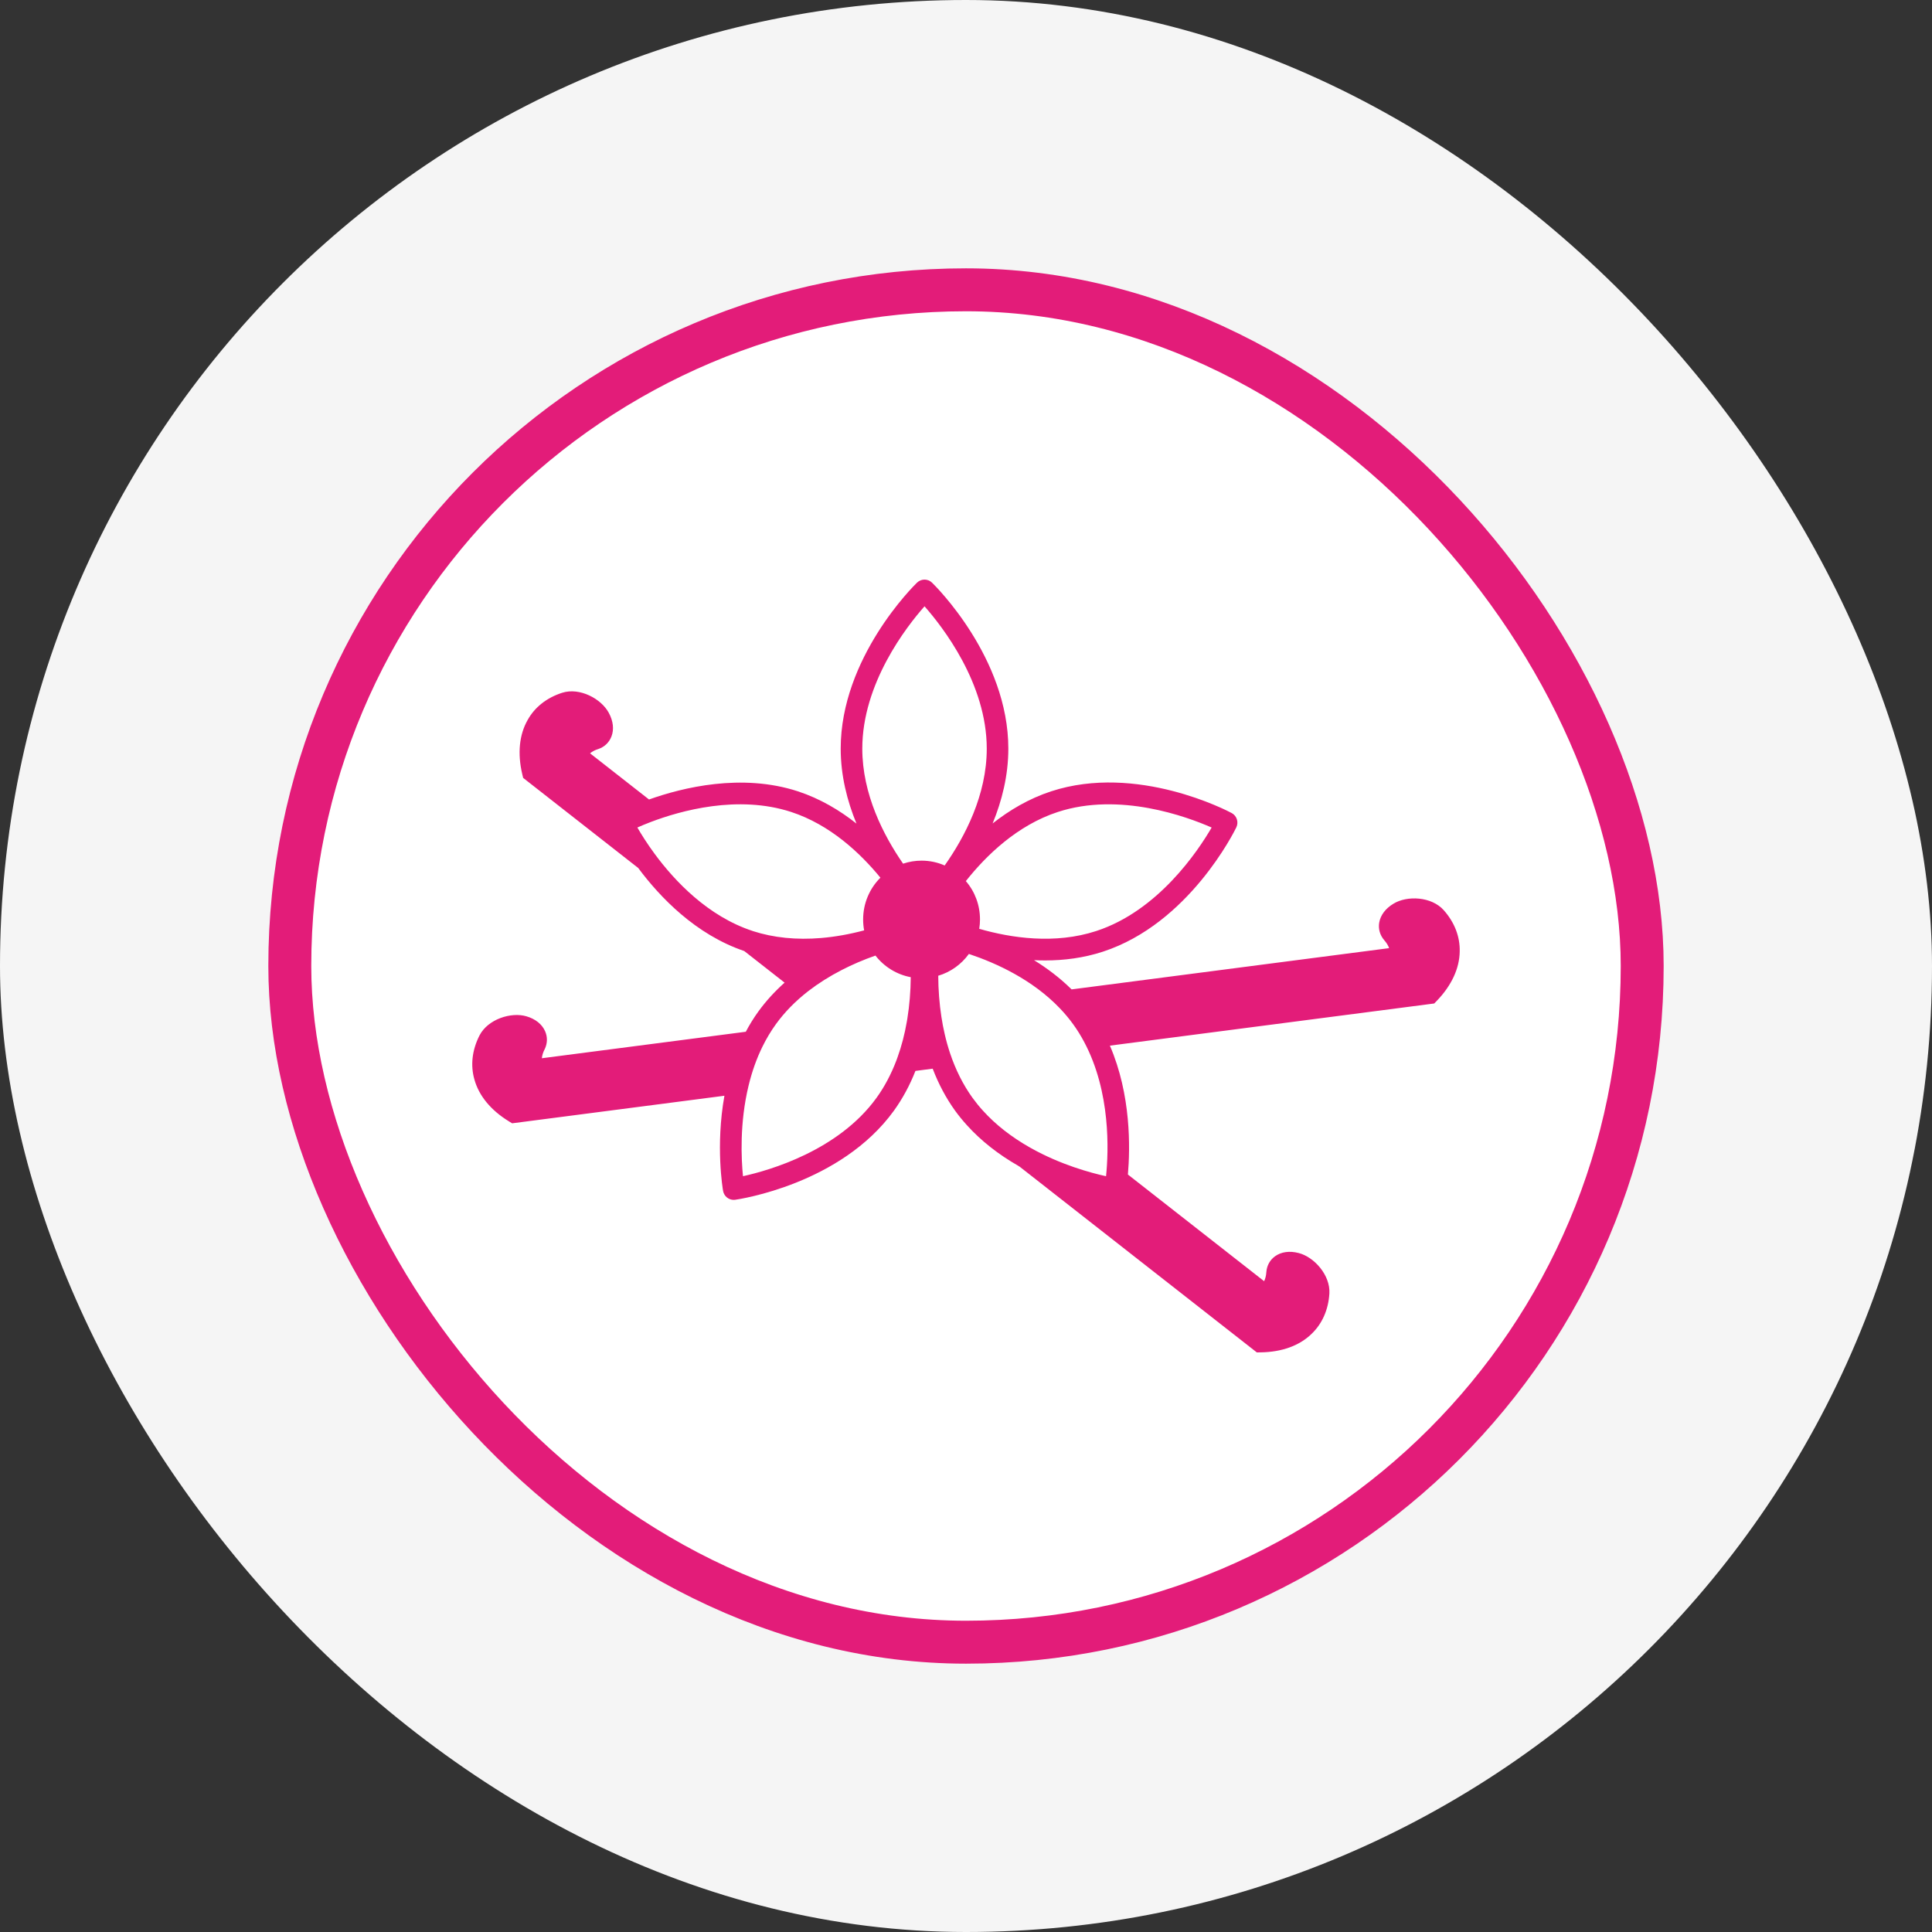
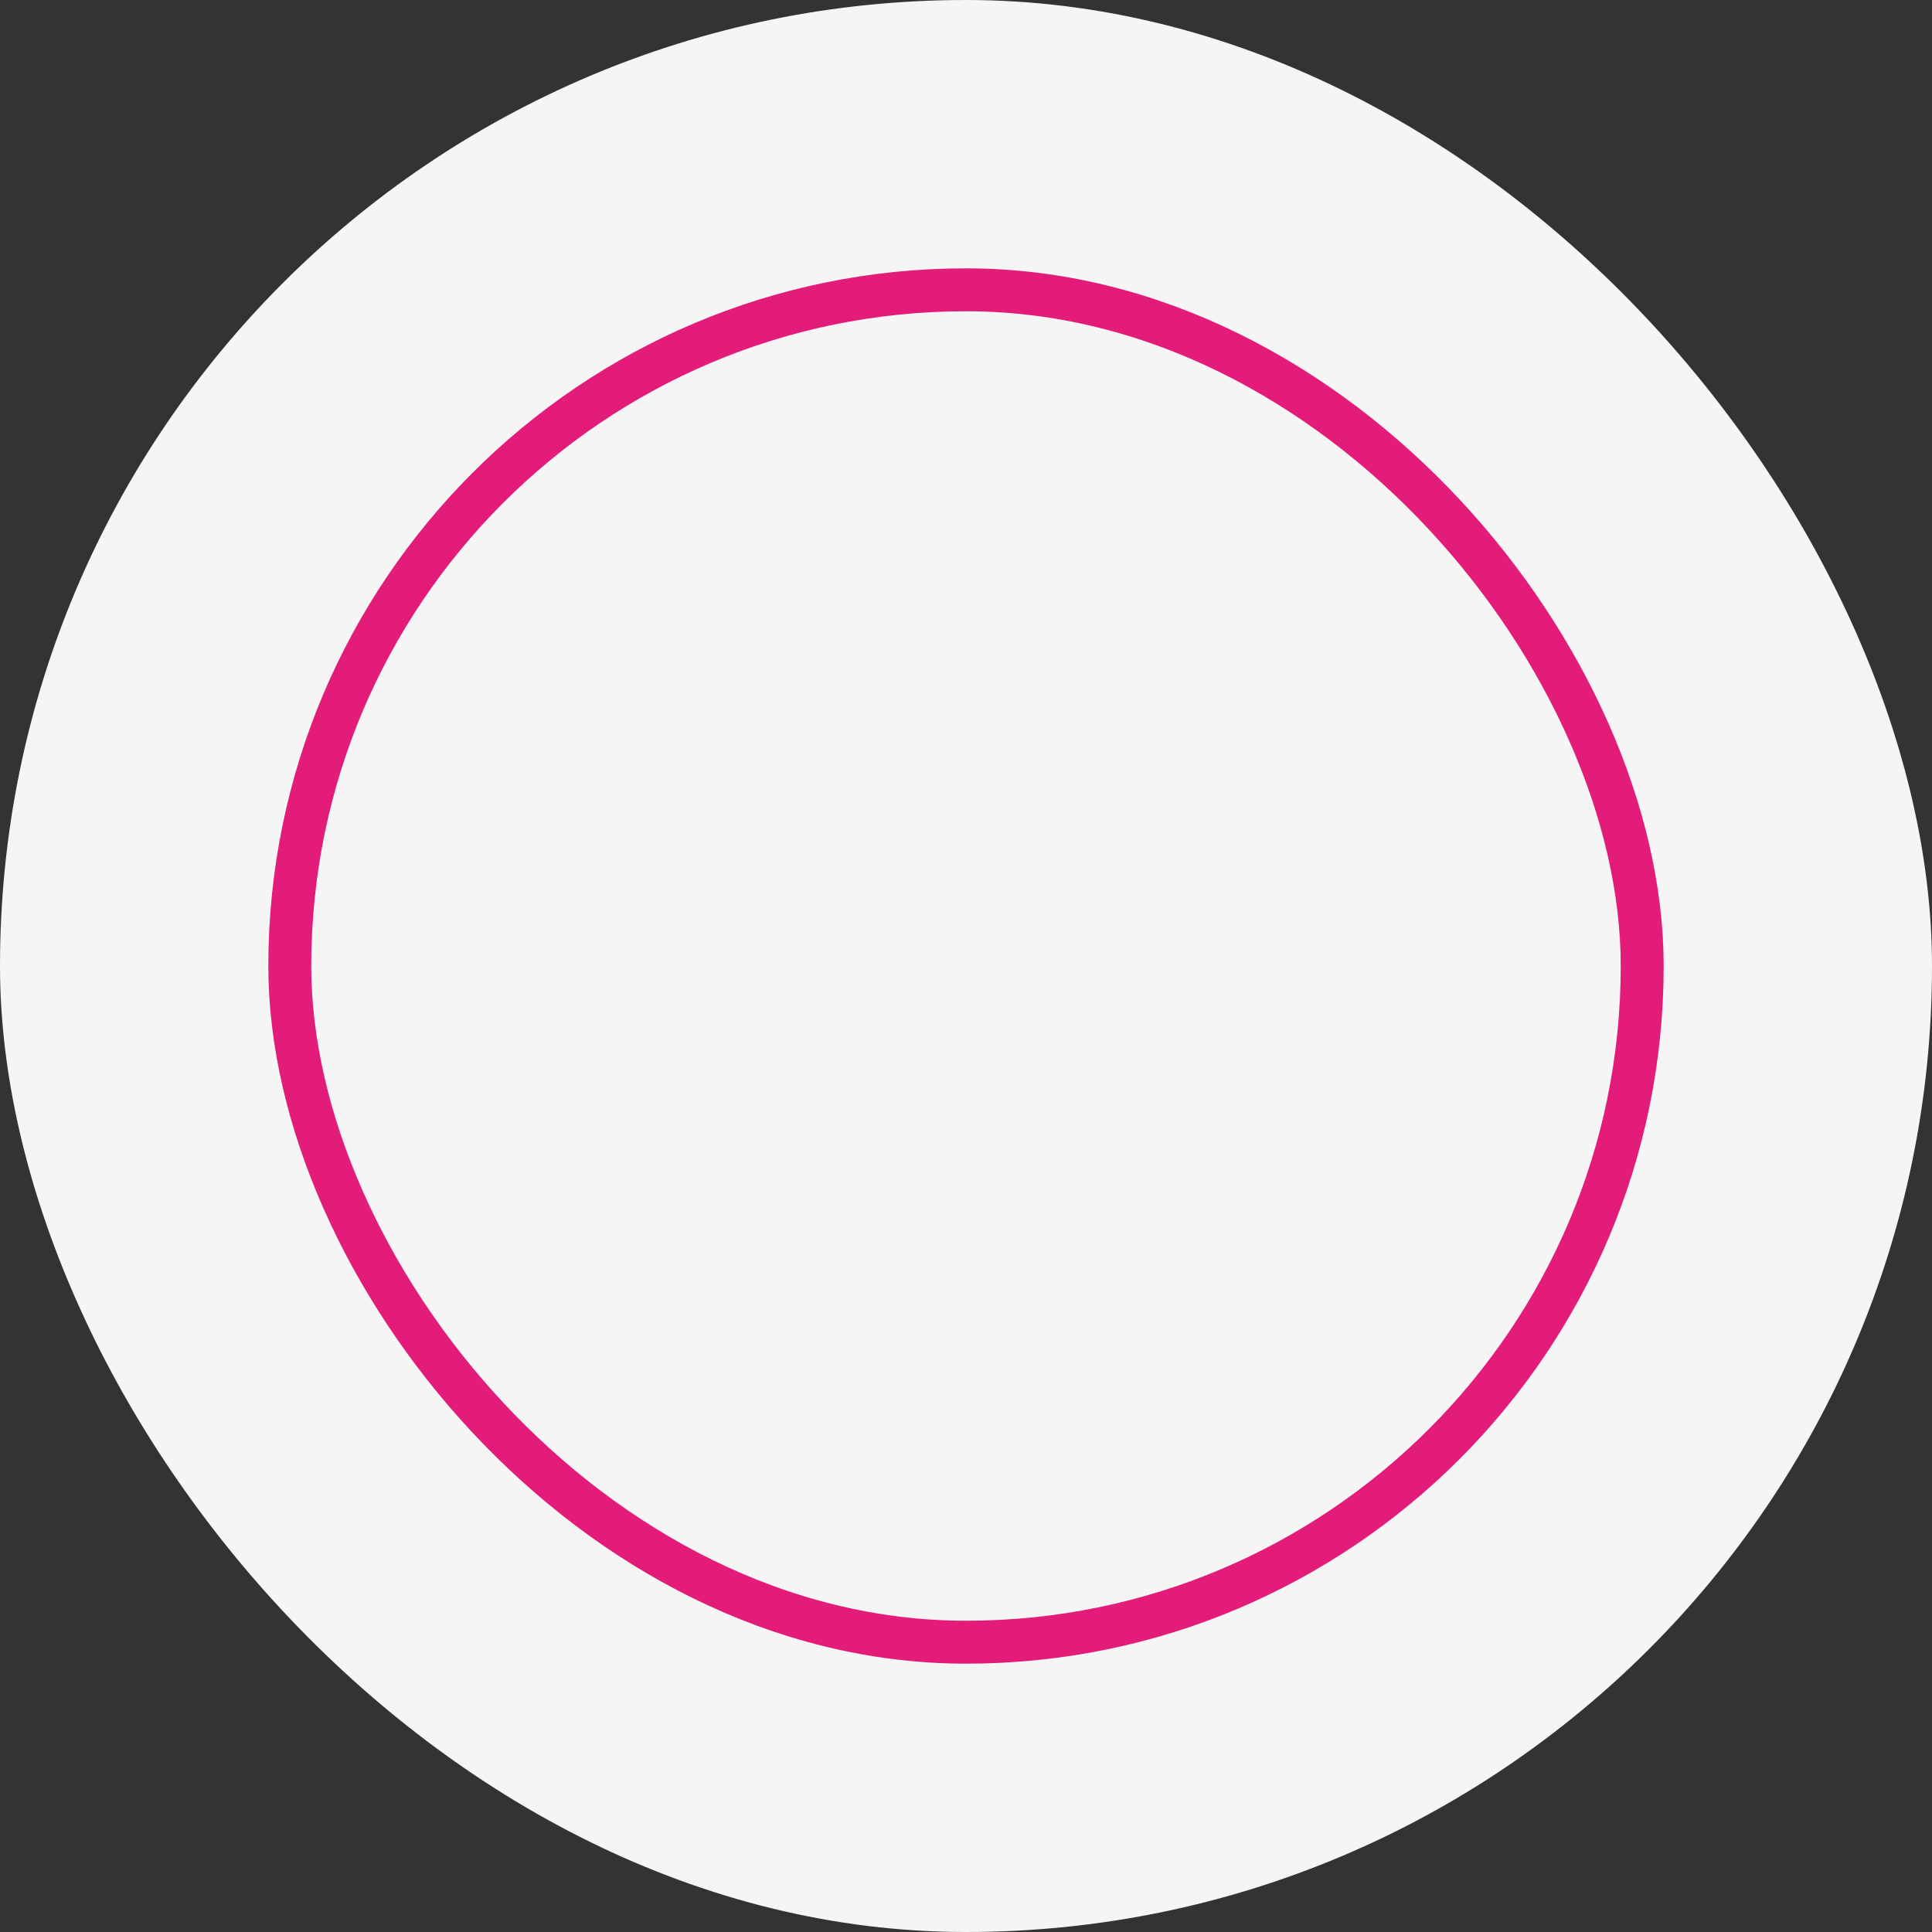
<svg xmlns="http://www.w3.org/2000/svg" width="90" height="90" viewBox="0 0 90 90" fill="none">
  <rect x="0" y="0" width="90" height="90" fill="#333333" stroke="none" />
  <rect width="90" height="90" rx="45" fill="#F5F5F5" />
-   <rect x="13.5" y="13.5" width="63" height="63" rx="31.5" fill="white" />
  <rect x="13.5" y="13.5" width="63" height="63" rx="31.5" stroke="#E31C79" stroke-width="2" />
-   <path d="M67.254 42.399C66.683 41.758 65.547 41.711 64.916 42.096C64.542 42.319 64.306 42.635 64.248 42.984C64.201 43.277 64.283 43.563 64.484 43.799C64.589 43.917 64.665 44.04 64.71 44.168L49.919 46.09C49.374 45.552 48.776 45.102 48.168 44.728C48.339 44.736 48.513 44.741 48.688 44.741C49.566 44.741 50.479 44.626 51.379 44.332C55.384 43.024 57.504 38.725 57.592 38.543C57.711 38.298 57.615 38.003 57.377 37.875C57.199 37.779 52.972 35.554 48.966 36.863C47.931 37.202 47.021 37.743 46.24 38.36C46.672 37.309 46.972 36.13 46.972 34.875C46.972 30.639 43.561 27.282 43.417 27.142C43.222 26.953 42.913 26.953 42.718 27.142C42.573 27.282 39.163 30.639 39.163 34.875C39.163 36.133 39.466 37.316 39.898 38.366C39.119 37.748 38.206 37.204 37.169 36.863C34.546 36.007 31.795 36.687 30.235 37.243H30.234L27.487 35.093C27.59 35.007 27.717 34.94 27.866 34.894L27.878 34.89C28.161 34.793 28.376 34.587 28.483 34.31C28.612 33.98 28.567 33.587 28.36 33.207C28.01 32.551 27.008 32.013 26.191 32.271C25.466 32.503 24.907 32.946 24.576 33.546C24.188 34.23 24.102 35.101 24.329 36.064L24.37 36.237L29.732 40.435V40.436C30.741 41.792 32.403 43.534 34.67 44.303L36.549 45.775C36.084 46.191 35.674 46.641 35.327 47.12C35.112 47.418 34.916 47.733 34.743 48.062V48.063L25.242 49.297C25.254 49.163 25.297 49.025 25.368 48.886L25.374 48.876C25.505 48.605 25.512 48.307 25.392 48.036C25.248 47.71 24.94 47.465 24.524 47.344C23.816 47.134 22.73 47.471 22.336 48.237C21.991 48.917 21.91 49.628 22.1 50.288C22.311 51.048 22.867 51.721 23.706 52.236L23.857 52.328L33.746 51.044C33.327 53.384 33.668 55.386 33.684 55.478C33.728 55.722 33.939 55.895 34.179 55.895C34.202 55.895 34.225 55.893 34.249 55.89C34.449 55.862 39.168 55.163 41.644 51.737C42.042 51.184 42.38 50.562 42.645 49.887L43.448 49.783C43.722 50.501 44.072 51.156 44.49 51.737C44.661 51.972 44.847 52.201 45.041 52.414C45.693 53.137 46.504 53.777 47.449 54.316L47.46 54.327L47.494 54.344L58.547 63L58.723 62.998C59.709 62.985 60.528 62.689 61.09 62.145C61.591 61.67 61.881 61.017 61.928 60.255C61.977 59.395 61.211 58.551 60.497 58.371C60.076 58.261 59.686 58.314 59.398 58.521C59.159 58.693 59.014 58.953 58.991 59.26C58.981 59.419 58.947 59.56 58.888 59.683L52.542 54.714C52.65 53.477 52.694 51.004 51.703 48.71L66.812 46.746L66.935 46.619C67.619 45.908 67.987 45.114 67.999 44.329C68.017 43.636 67.76 42.969 67.254 42.399ZM49.277 37.825C52.152 36.885 55.286 38.041 56.443 38.55C55.806 39.645 53.952 42.428 51.069 43.37C49.142 44 47.111 43.697 45.617 43.268C45.64 43.124 45.652 42.978 45.652 42.831C45.652 42.165 45.416 41.535 44.993 41.045C45.938 39.852 47.385 38.444 49.277 37.825ZM43.068 28.244C43.906 29.194 45.967 31.834 45.967 34.875C45.967 37.031 44.954 38.972 44.007 40.317C43.67 40.169 43.304 40.092 42.93 40.092C42.636 40.092 42.346 40.14 42.069 40.233C41.154 38.911 40.169 36.996 40.169 34.875C40.169 31.834 42.228 29.193 43.068 28.244ZM30.498 39.778C30.138 39.29 29.868 38.854 29.691 38.549C29.861 38.473 30.075 38.383 30.323 38.289C31.697 37.767 34.371 37.013 36.858 37.825C38.677 38.42 40.083 39.75 41.013 40.886C40.502 41.395 40.208 42.09 40.208 42.831C40.208 43.004 40.223 43.174 40.255 43.34C39.572 43.522 38.901 43.641 38.254 43.696C37.104 43.793 36.036 43.684 35.081 43.376C35.076 43.374 35.071 43.372 35.066 43.371V43.37C32.978 42.688 31.429 41.04 30.498 39.778ZM41.806 49.264C41.792 49.307 41.776 49.352 41.757 49.4C41.513 50.043 41.202 50.629 40.831 51.142C39.053 53.603 35.843 54.521 34.611 54.792C34.53 53.981 34.449 52.31 34.872 50.571C35.031 49.915 35.248 49.304 35.52 48.753C35.699 48.388 35.908 48.038 36.141 47.715C36.549 47.149 37.06 46.628 37.66 46.164C38.127 45.804 38.649 45.475 39.212 45.186C39.703 44.933 40.23 44.707 40.782 44.514C41.191 45.041 41.776 45.399 42.426 45.521C42.421 46.184 42.368 46.831 42.268 47.449C42.267 47.452 42.267 47.456 42.266 47.459L42.265 47.468C42.258 47.507 42.252 47.547 42.244 47.591C42.144 48.175 41.998 48.733 41.811 49.251C41.809 49.255 41.808 49.26 41.806 49.264ZM45.785 51.734C45.615 51.547 45.453 51.347 45.304 51.142C44.871 50.541 44.519 49.843 44.259 49.068C44.163 48.78 44.078 48.48 44.008 48.172C43.949 47.918 43.898 47.657 43.855 47.375C43.76 46.76 43.71 46.115 43.707 45.454C44.281 45.283 44.783 44.925 45.134 44.438C46.428 44.87 48.103 45.641 49.375 46.974C49.599 47.208 49.807 47.457 49.994 47.716C50.181 47.974 50.353 48.251 50.504 48.537C51.748 50.872 51.644 53.624 51.524 54.793C50.806 54.636 49.419 54.26 48.038 53.489C48.038 53.488 48.037 53.488 48.037 53.488L48.032 53.484L48.008 53.472C48.001 53.468 47.995 53.464 47.988 53.461C47.117 52.969 46.375 52.389 45.785 51.734Z" fill="#E31C79" />
</svg>